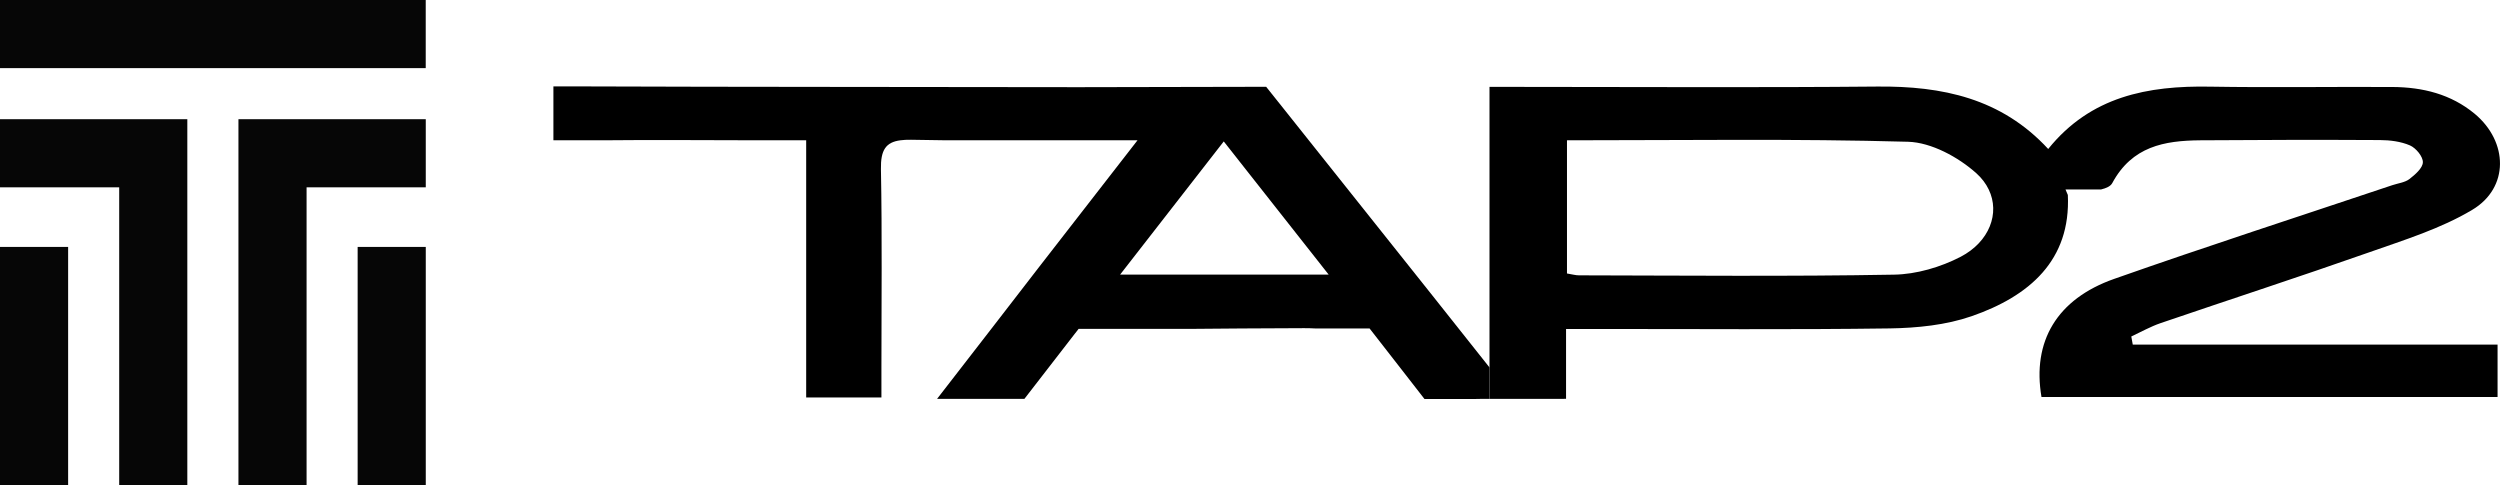
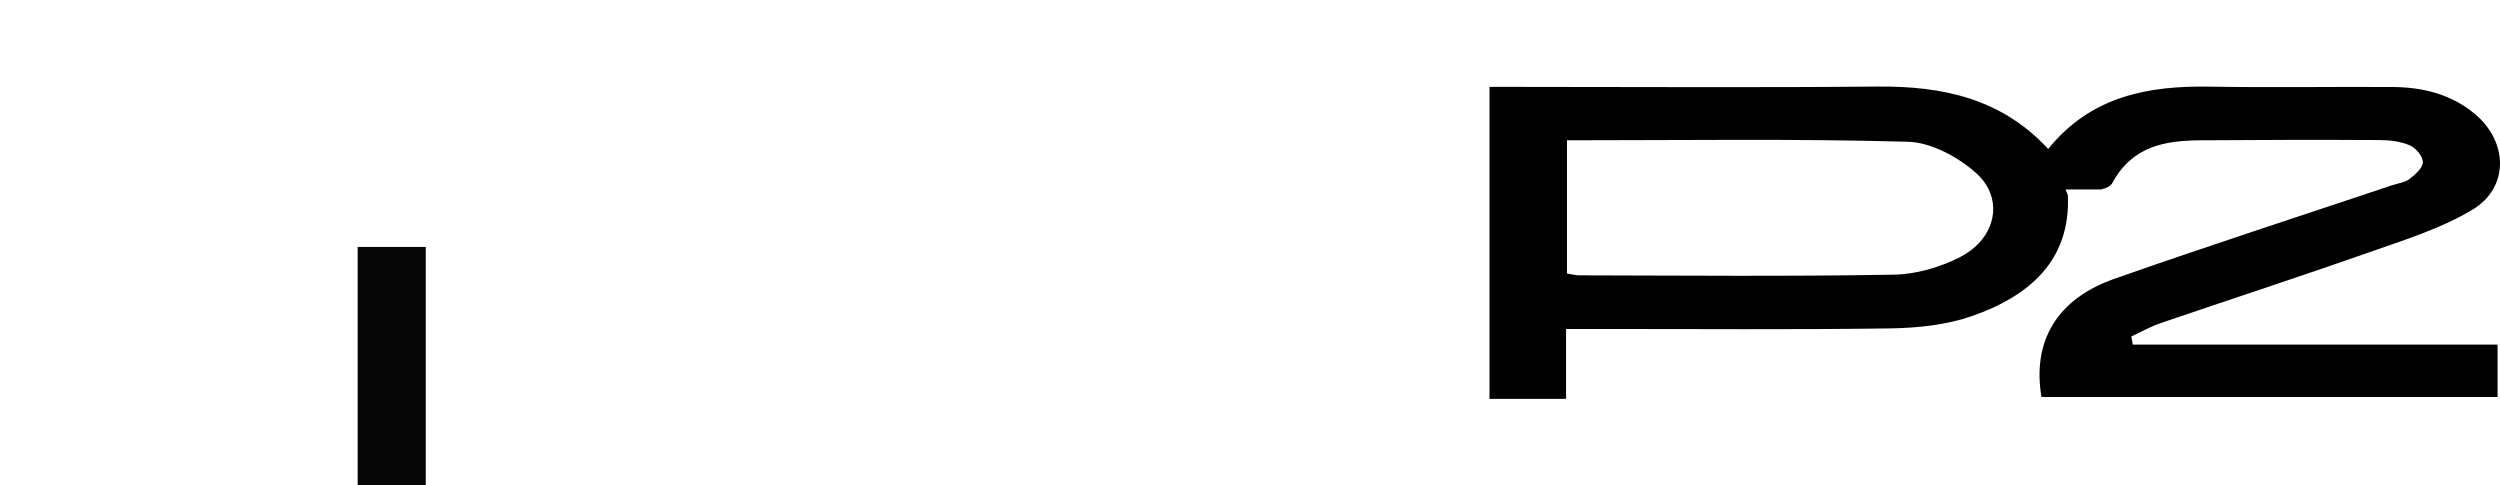
<svg xmlns="http://www.w3.org/2000/svg" id="Layer_2" viewBox="0 0 513.01 99.6">
  <defs>
    <style>      .cls-1 {        fill: #060606;      }    </style>
  </defs>
  <g id="Layer_1-2" data-name="Layer_1">
    <g>
      <g>
-         <rect class="cls-1" x="0" y="50.67" width="13.98" height="48.93" />
        <rect class="cls-1" x="73.39" y="50.67" width="13.98" height="48.93" />
-         <rect class="cls-1" x="36.69" y="-36.69" width="13.98" height="87.37" transform="translate(50.67 -36.69) rotate(90)" />
-         <polygon class="cls-1" points="87.37 24.46 87.37 38.44 62.91 38.44 62.91 99.6 48.93 99.6 48.93 24.46 87.37 24.46" />
-         <polygon class="cls-1" points="0 24.46 0 38.44 24.46 38.44 24.46 99.6 38.44 99.6 38.44 24.46 0 24.46" />
      </g>
      <path d="M437.35,69.05c1.99-.93,3.93-2.03,6-2.74,14.29-4.88,28.65-9.55,42.89-14.56,7.17-2.53,14.59-4.82,21.04-8.67,7.66-4.54,7.43-13.99.54-19.73-4.89-4.05-10.69-5.46-16.89-5.5-12.48-.07-24.96.14-37.41-.07-12.8-.23-24.52,1.99-33.22,12.79-9.61-10.41-21.74-12.93-35.07-12.81-24.39.23-48.81.07-73.22.07h-6.36v64.02h11.82c1.29-.01,2.58-.01,3.89-.01v-14.33h6.57c19.96-.02,39.91.16,59.87-.12,5.62-.09,11.51-.68,16.77-2.5,11.87-4.11,20.39-11.48,19.76-24.88l-.48-1.13h7.29c1.1-.27,1.95-.66,2.3-1.3,4.07-7.55,10.67-8.72,18.03-8.79,12.3-.09,24.59-.12,36.89-.05,2.08.01,4.31.29,6.18,1.1,1.23.54,2.68,2.29,2.64,3.47-.03,1.19-1.61,2.54-2.78,3.45-.94.7-2.3.84-3.49,1.24-19.03,6.38-38.13,12.56-57.05,19.22-11.8,4.14-16.88,12.86-14.94,24.25h93.59v-10.76h-74.86c-.11-.56-.21-1.1-.3-1.66ZM402.34,52.69c-4.11,2.13-9.09,3.6-13.69,3.67-21.54.39-43.1.18-64.65.14-.7,0-1.38-.21-2.45-.38v-27.33c23.73,0,46.87-.35,69.99.3,4.78.14,10.29,3.14,13.99,6.44,1.14,1.02,1.99,2.16,2.56,3.35,2.36,4.87.14,10.73-5.75,13.81Z" />
-       <path d="M305.65,75.4l-1.46-1.84-4.89-6.16-5.77-7.27-31.22-39.2-.02-.02-2.47-3.1-38.48.08c-34.22-.07-68.45-.03-102.67-.16h-5.11v11.06h10.1c10.77-.12,21.55,0,32.33,0h9.44v52.77h15.44v-6.06c0-13.6.16-27.21-.1-40.82-.07-3.88,1-5.5,4-5.89.64-.09,1.36-.12,2.17-.11,2.42.05,4.84.08,7.27.11h39.21l-20.22,26.03c-3.27,4.24-6.53,8.46-9.78,12.66-3.72,4.82-7.43,9.61-11.13,14.37h17.92l10.44-13.49h.01s.68-.88.68-.88h24.02c3.24-.02,6.49-.05,9.73-.08h.2c4.11-.03,8.22-.06,12.32-.06.79,0,1.55.02,2.27.06h11.16l6.45,8.28,4.82,6.2h11.36l-.02-.02c-.63,0-1.26,0-1.89-.01h3.89v-6.45ZM229.85,56.35c7.43-9.56,14.12-18.14,21.27-27.33,1.04,1.32,2.06,2.62,3.08,3.91l.21.27c6.03,7.67,11.83,15.02,18.24,23.15h-42.8Z" />
    </g>
  </g>
</svg>